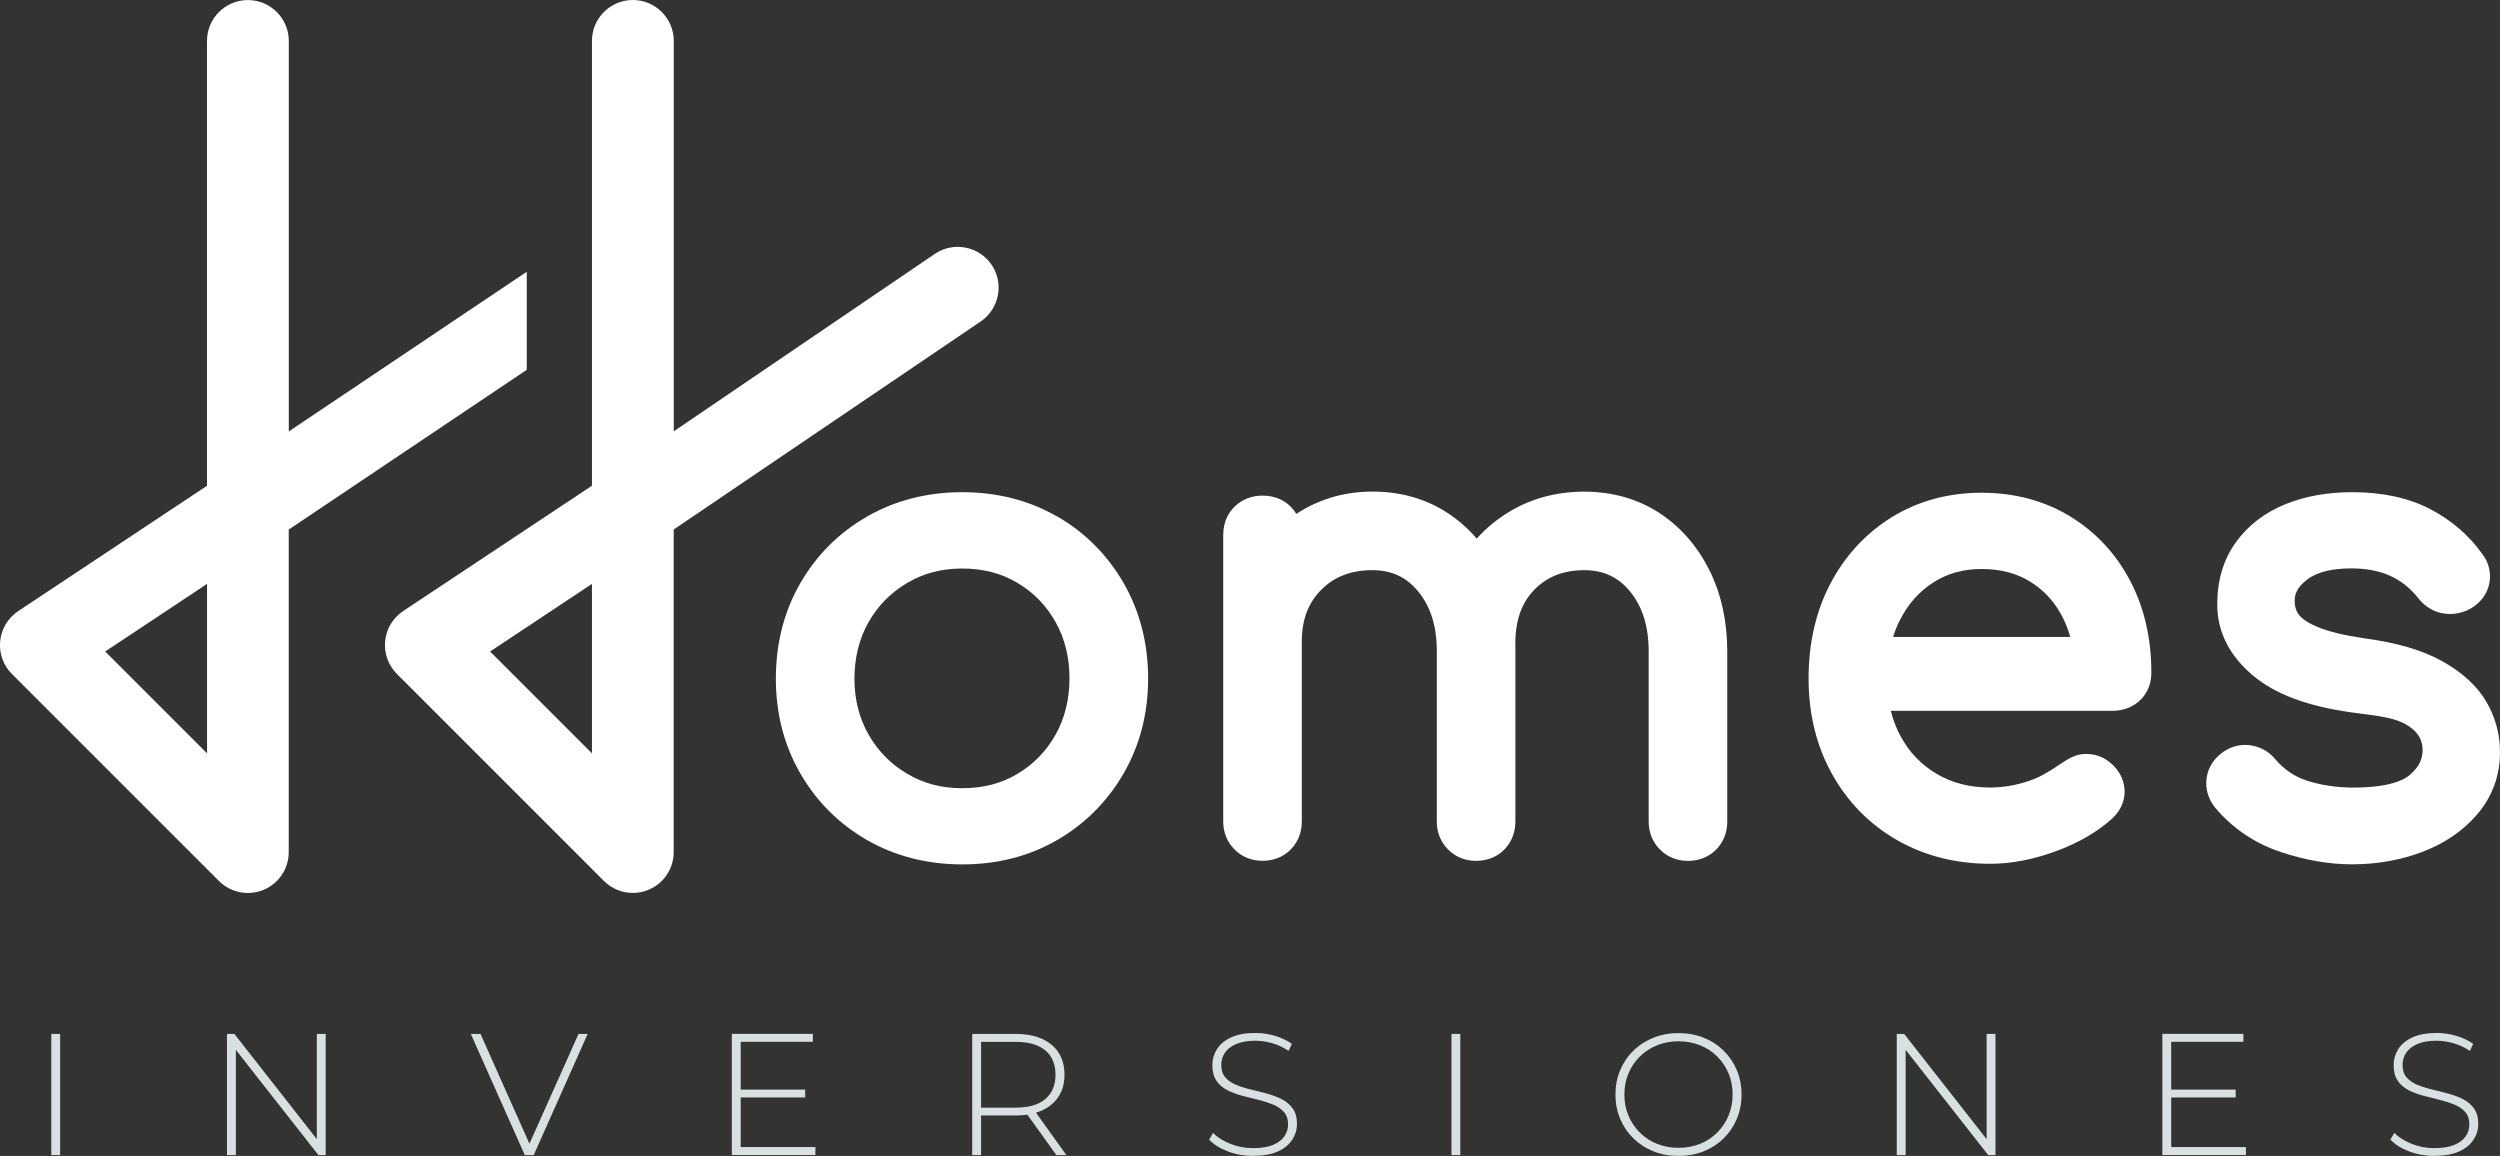
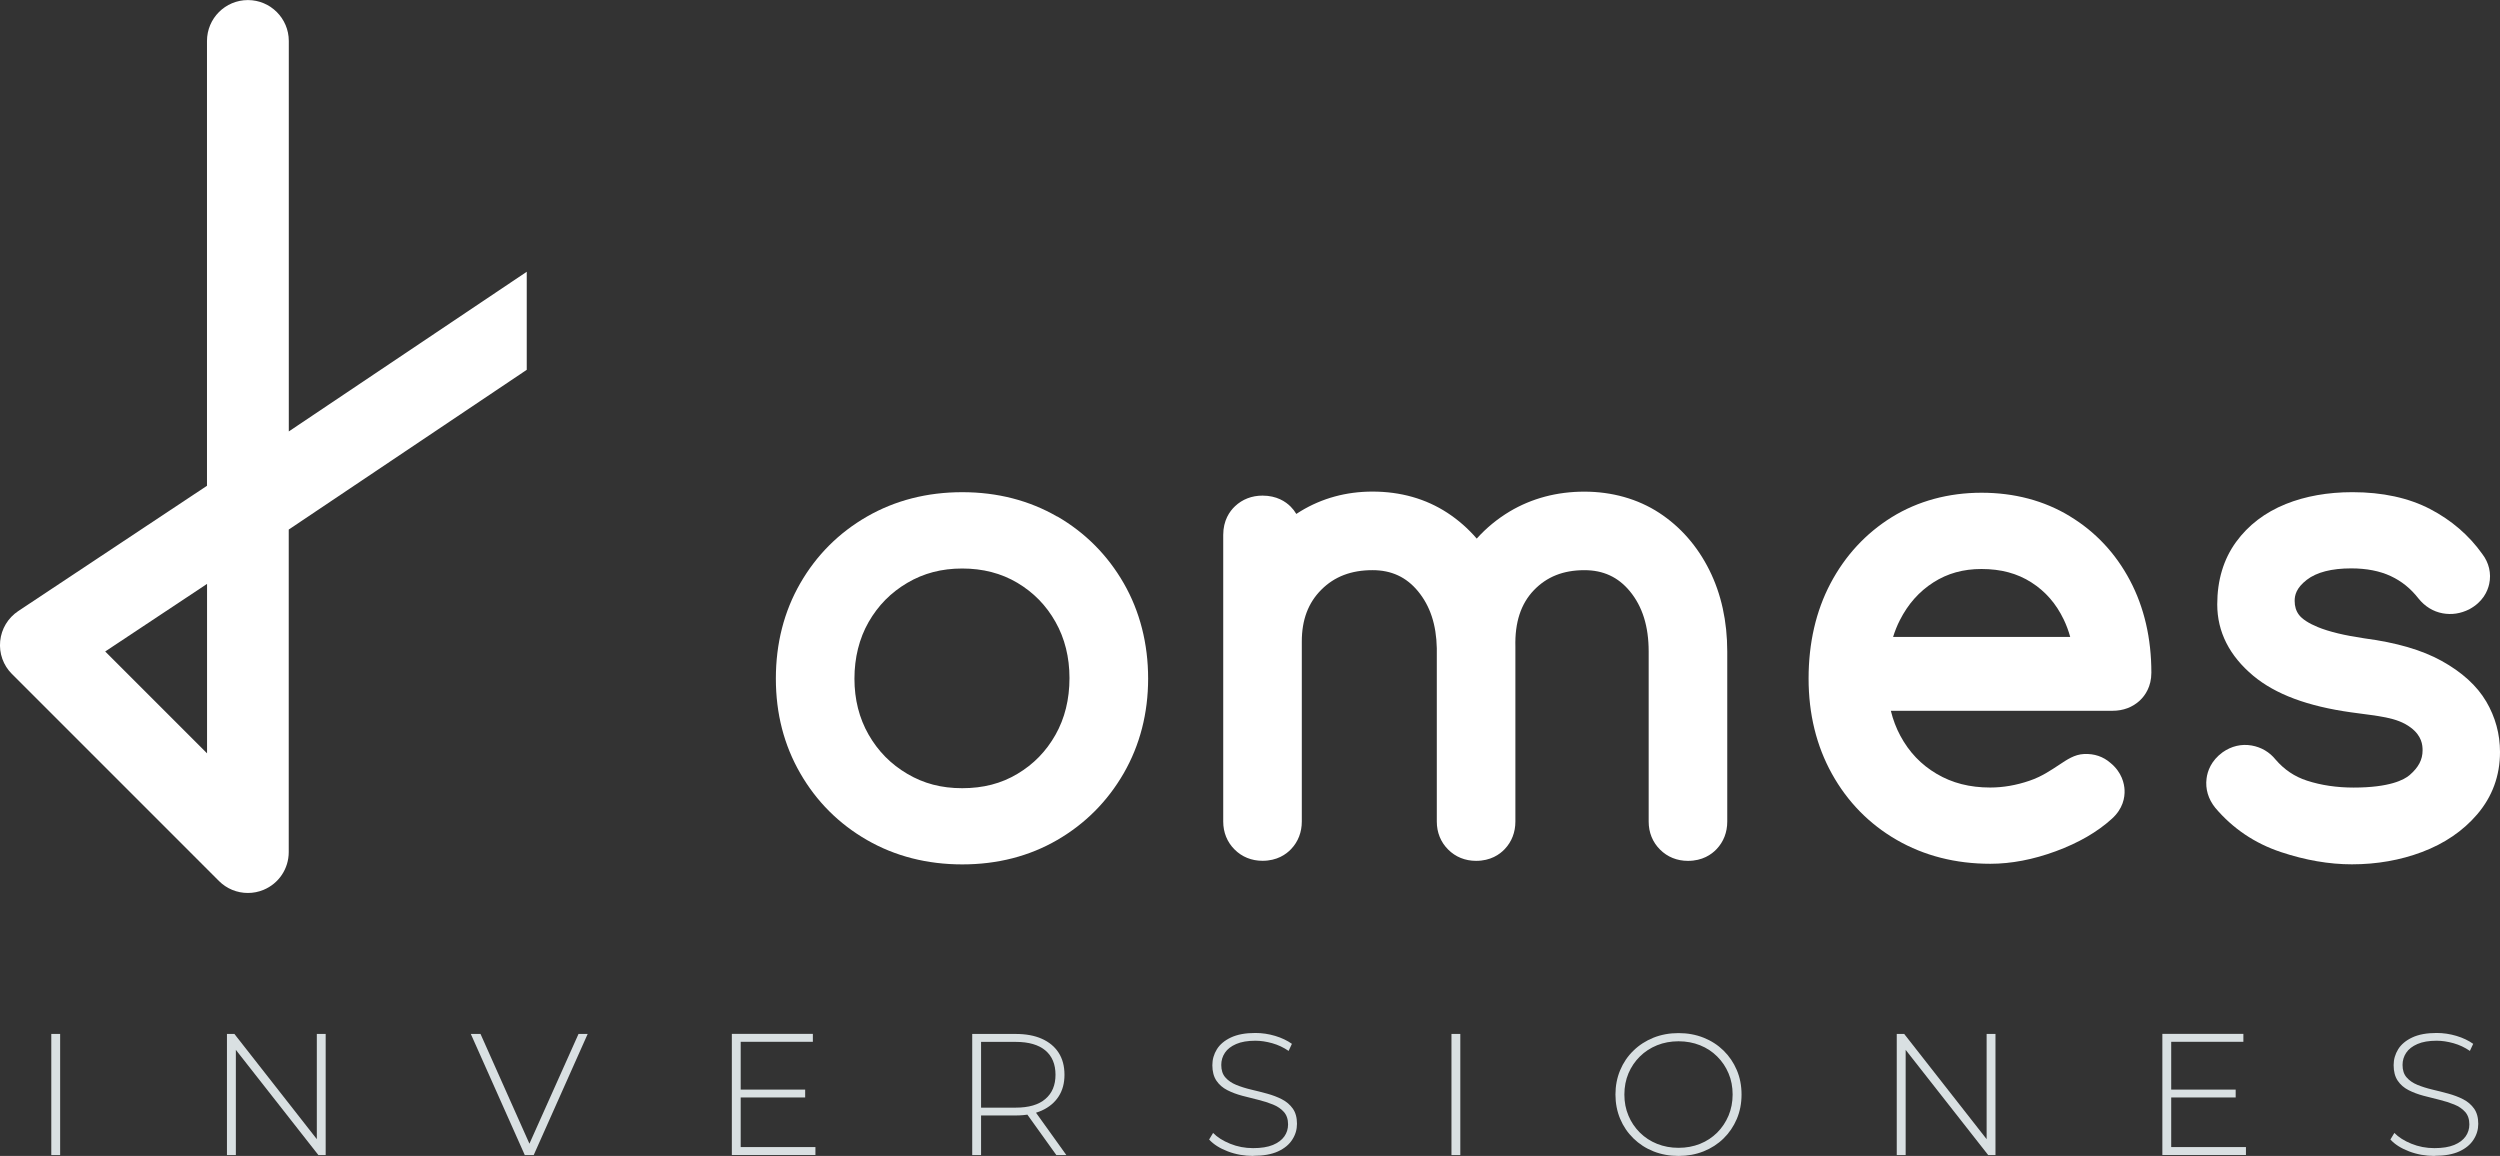
<svg xmlns="http://www.w3.org/2000/svg" id="Capa_2" data-name="Capa 2" viewBox="0 0 409.45 189.32">
  <rect x="0" y="0" width="409.45" height="189.32" fill="#333333" stroke="none" />
  <defs>
    <style>      .cls-1 {        fill: #d9e0e2;      }      .cls-1, .cls-2 {        stroke-width: 0px;      }      .cls-2 {        fill: #fff;      }    </style>
  </defs>
  <g id="Capa_1-2" data-name="Capa 1">
    <g>
      <g>
        <path class="cls-1" d="m8.4,189.18v-19.84h1.45v19.84h-1.45Z" />
        <path class="cls-1" d="m37.17,189.18v-19.84h1.22l14.15,18.06h-.65v-18.06h1.45v19.84h-1.19l-14.17-18.06h.65v18.06h-1.46Z" />
        <path class="cls-1" d="m85.95,189.18l-8.84-19.84h1.59l8.45,18.96h-.88l8.48-18.96h1.5l-8.84,19.84h-1.46Z" />
        <path class="cls-1" d="m121.3,187.87h12.25v1.3h-13.69v-19.84h13.27v1.3h-11.82v17.24h0Zm-.17-9.41h10.74v1.28h-10.74v-1.28Z" />
        <path class="cls-1" d="m159.23,189.18v-19.84h7.12c1.66,0,3.09.26,4.28.79s2.11,1.29,2.75,2.28.96,2.2.96,3.61-.32,2.57-.96,3.56c-.64.99-1.56,1.76-2.75,2.3-1.19.54-2.62.81-4.28.81h-6.32l.65-.68v7.17h-1.45,0Zm1.45-7.09l-.65-.68h6.32c2.14,0,3.76-.47,4.86-1.42,1.11-.94,1.66-2.27,1.66-3.97s-.55-3.05-1.66-3.98-2.73-1.4-4.86-1.4h-6.32l.65-.71v12.16Zm12.33,7.09l-5.16-7.2h1.64l5.16,7.2h-1.64Z" />
        <path class="cls-1" d="m205.26,189.32c-1.47,0-2.87-.25-4.18-.75s-2.33-1.15-3.05-1.94l.65-1.08c.68.7,1.61,1.29,2.79,1.77,1.18.48,2.43.72,3.76.72s2.4-.17,3.25-.52c.84-.35,1.46-.82,1.87-1.4s.61-1.24.61-1.96c0-.85-.23-1.53-.68-2.04-.45-.51-1.05-.92-1.79-1.22-.74-.3-1.54-.56-2.41-.77s-1.75-.43-2.64-.67c-.89-.24-1.7-.54-2.44-.92s-1.33-.89-1.77-1.54-.67-1.5-.67-2.54c0-.95.25-1.81.74-2.61.49-.79,1.26-1.44,2.3-1.93,1.04-.49,2.37-.74,4-.74,1.1,0,2.18.16,3.25.48s1.98.76,2.74,1.3l-.54,1.16c-.83-.57-1.72-.99-2.68-1.26-.96-.27-1.88-.41-2.76-.41-1.27,0-2.32.18-3.15.54-.83.36-1.45.84-1.84,1.43-.4.6-.6,1.26-.6,2,0,.85.22,1.53.67,2.04.44.51,1.04.92,1.77,1.22.74.3,1.55.56,2.44.77s1.77.43,2.64.67,1.67.54,2.41.92,1.33.89,1.79,1.53c.45.64.68,1.47.68,2.49,0,.93-.25,1.79-.77,2.59-.51.8-1.29,1.45-2.34,1.93-1.05.48-2.4.72-4.04.72v.02Z" />
        <path class="cls-1" d="m237.72,189.18v-19.84h1.45v19.84h-1.45Z" />
        <path class="cls-1" d="m274.91,189.32c-1.47,0-2.84-.25-4.1-.75s-2.35-1.21-3.29-2.13-1.66-1.98-2.17-3.2-.77-2.55-.77-3.98.26-2.76.77-3.98c.51-1.22,1.23-2.29,2.17-3.2.94-.92,2.03-1.62,3.29-2.13,1.26-.5,2.62-.75,4.1-.75s2.84.25,4.1.75,2.35,1.21,3.27,2.11c.93.91,1.65,1.97,2.17,3.19.52,1.22.78,2.56.78,4.01s-.26,2.79-.78,4.01-1.24,2.28-2.17,3.19-2.02,1.61-3.27,2.11c-1.26.5-2.62.75-4.1.75h0Zm0-1.33c1.27,0,2.44-.22,3.52-.65s2.01-1.05,2.81-1.84c.79-.79,1.41-1.72,1.86-2.78.44-1.06.67-2.21.67-3.46s-.22-2.42-.67-3.47c-.44-1.05-1.06-1.97-1.86-2.76-.79-.79-1.73-1.41-2.81-1.84s-2.25-.65-3.52-.65-2.44.22-3.51.65-2.02,1.05-2.82,1.84c-.8.79-1.43,1.72-1.87,2.76-.44,1.05-.67,2.21-.67,3.47s.22,2.4.67,3.46c.44,1.06,1.07,1.98,1.87,2.78.8.79,1.74,1.41,2.82,1.84s2.25.65,3.51.65Z" />
        <path class="cls-1" d="m310.65,189.18v-19.84h1.22l14.15,18.06h-.65v-18.06h1.45v19.84h-1.19l-14.17-18.06h.65v18.06h-1.46Z" />
        <path class="cls-1" d="m355.59,187.87h12.25v1.3h-13.69v-19.84h13.27v1.3h-11.82v17.24h-.01Zm-.17-9.41h10.74v1.28h-10.74v-1.28Z" />
        <path class="cls-1" d="m398.73,189.32c-1.47,0-2.87-.25-4.18-.75s-2.33-1.15-3.05-1.94l.65-1.08c.68.7,1.61,1.29,2.79,1.77,1.18.48,2.43.72,3.76.72s2.4-.17,3.25-.52c.84-.35,1.46-.82,1.87-1.4s.61-1.24.61-1.96c0-.85-.23-1.53-.68-2.04s-1.05-.92-1.79-1.22-1.54-.56-2.41-.77-1.75-.43-2.64-.67c-.89-.24-1.7-.54-2.44-.92s-1.33-.89-1.77-1.54-.67-1.5-.67-2.54c0-.95.25-1.81.74-2.61.49-.79,1.26-1.44,2.3-1.93s2.37-.74,4-.74c1.1,0,2.18.16,3.25.48s1.98.76,2.74,1.3l-.54,1.16c-.83-.57-1.72-.99-2.68-1.26-.96-.27-1.88-.41-2.76-.41-1.27,0-2.32.18-3.15.54-.83.36-1.45.84-1.84,1.43-.4.6-.6,1.26-.6,2,0,.85.22,1.53.67,2.04.44.51,1.04.92,1.77,1.22.74.3,1.55.56,2.44.77s1.77.43,2.64.67,1.67.54,2.41.92,1.33.89,1.79,1.53c.45.64.68,1.47.68,2.49,0,.93-.25,1.79-.77,2.59-.51.8-1.29,1.45-2.34,1.93-1.05.48-2.4.72-4.04.72v.02Z" />
      </g>
      <path class="cls-2" d="m173.16,84.61c-4.58-2.65-9.81-4-15.56-4s-10.99,1.34-15.6,3.99c-4.61,2.65-8.29,6.33-10.94,10.94-2.65,4.6-3.99,9.85-3.99,15.6s1.34,10.9,3.99,15.5c2.65,4.61,6.33,8.29,10.94,10.94,4.6,2.65,9.85,3.99,15.6,3.99s10.98-1.34,15.56-4c4.57-2.65,8.23-6.33,10.89-10.94,2.65-4.61,3.99-9.82,3.99-15.5s-1.34-10.99-3.99-15.6c-2.65-4.61-6.31-8.29-10.88-10.94v.02Zm2,26.44c0,3.48-.77,6.6-2.29,9.29-1.54,2.72-3.58,4.82-6.25,6.41-2.64,1.58-5.6,2.34-9.03,2.34s-6.31-.77-8.99-2.35c-2.7-1.59-4.77-3.69-6.34-6.42-1.54-2.69-2.32-5.77-2.32-9.17s.78-6.58,2.32-9.27c1.57-2.73,3.64-4.83,6.34-6.42,2.68-1.58,5.62-2.35,8.99-2.35s6.38.77,9.03,2.34c2.66,1.59,4.71,3.68,6.25,6.41,1.52,2.69,2.29,5.79,2.29,9.2h0Z" />
      <path class="cls-2" d="m248.19,134.56c0,1.74-.6,3.3-1.74,4.5-.83.88-2.32,1.93-4.7,1.93-1.78,0-3.37-.64-4.58-1.86-1.21-1.21-1.85-2.79-1.85-4.57v-28.4c-.08-3.86-1.09-6.92-3.09-9.34-1.91-2.31-4.34-3.44-7.44-3.44-3.49,0-6.23,1.05-8.38,3.2s-3.2,4.93-3.2,8.48v29.49c0,1.74-.6,3.3-1.74,4.5-.83.88-2.32,1.93-4.7,1.93-1.78,0-3.37-.64-4.58-1.86-1.21-1.21-1.85-2.79-1.85-4.57v-46.94c0-2.38,1.05-3.87,1.93-4.7,1.2-1.14,2.76-1.74,4.5-1.74,2.33,0,3.8.98,4.62,1.81.36.36.66.75.92,1.19.23-.15.47-.3.71-.45,3.51-2.13,7.47-3.21,11.77-3.21,4.6,0,8.72,1.17,12.25,3.47,1.79,1.17,3.41,2.59,4.82,4.23,1.57-1.75,3.39-3.24,5.41-4.45,3.62-2.15,7.73-3.24,12.22-3.24s8.72,1.17,12.25,3.47c3.47,2.27,6.24,5.42,8.22,9.38,1.94,3.89,2.93,8.38,2.93,13.34v27.85c0,1.74-.6,3.3-1.74,4.5-.83.88-2.32,1.93-4.7,1.93-1.78,0-3.37-.64-4.58-1.86-1.21-1.21-1.85-2.79-1.85-4.57v-27.85c0-4.13-1.01-7.37-3.09-9.89-1.91-2.31-4.34-3.44-7.44-3.44-3.46,0-6.16,1.08-8.28,3.29-2.13,2.23-3.12,5.26-3.02,9.26v28.62h0Z" />
      <path class="cls-2" d="m338.99,84.54c-4.21-2.55-9.07-3.84-14.46-3.84s-10.41,1.35-14.69,4c-4.25,2.64-7.63,6.29-10.04,10.85-2.38,4.51-3.59,9.76-3.59,15.58s1.29,11.04,3.82,15.6c2.55,4.6,6.13,8.25,10.63,10.84,4.48,2.58,9.63,3.9,15.31,3.9,3.43,0,7.03-.69,10.72-2.05,3.72-1.37,6.82-3.16,9.19-5.32,1.82-1.64,2.14-3.47,2.08-4.73-.05-.99-.41-2.87-2.32-4.43-1.21-1.05-2.66-1.52-4.3-1.45-1.6.07-2.81.93-4.09,1.77s-2.83,1.92-4.87,2.61c-2.16.74-4.32,1.11-6.42,1.11-3.37,0-6.24-.74-8.79-2.25s-4.48-3.54-5.92-6.2c-.68-1.26-1.21-2.64-1.57-4.12h36.33c1.73,0,3.27-.58,4.45-1.68.86-.81,1.89-2.26,1.89-4.56,0-5.63-1.18-10.71-3.5-15.1-2.35-4.45-5.67-7.99-9.87-10.53h0Zm.07,19.78h-29.01c.3-.97.67-1.89,1.11-2.75,1.36-2.67,3.16-4.69,5.5-6.19,2.3-1.47,4.87-2.19,7.87-2.19,3.19,0,5.86.72,8.16,2.19,2.32,1.48,4.06,3.48,5.32,6.11.42.88.78,1.83,1.05,2.83h0Z" />
      <path class="cls-2" d="m407.19,114.89h0c-1.51-2.57-3.97-4.81-7.32-6.66-3.21-1.77-7.34-2.98-12.62-3.68-3.23-.47-5.8-1.09-7.65-1.85-1.46-.6-2.56-1.31-3.08-2.01-.47-.63-.7-1.37-.7-2.27s.23-2.1,1.99-3.46c1.61-1.24,4.05-1.87,7.28-1.87,2.49,0,4.66.42,6.46,1.26,1.78.83,3.27,2.03,4.55,3.67,1.05,1.31,2.42,2.15,3.96,2.43,1.48.27,2.93.05,4.34-.65,2.22-1.19,3.01-2.92,3.28-4.15.38-1.74-.04-3.5-1.14-4.93-2.18-3.06-5.05-5.53-8.54-7.35-3.52-1.83-7.8-2.76-12.72-2.76-4.03,0-7.71.65-10.91,1.94-3.41,1.37-6.15,3.47-8.15,6.22-2.05,2.82-3.08,6.26-3.08,10.22,0,4.49,1.99,8.42,5.9,11.69,3.64,3.03,8.88,4.99,16.04,5.99,4.45.63,7.47.77,9.76,2.5,1.81,1.36,1.93,2.85,1.93,3.72,0,1.54-.66,2.79-2.13,4.06-.89.76-3.26,2.04-9.16,2.04-2.76,0-5.33-.38-7.63-1.13-2.04-.66-3.73-1.8-5.15-3.45-.99-1.23-2.34-2.03-3.92-2.31-1.67-.29-3.31.09-4.76,1.11-1.89,1.38-2.48,3.09-2.63,4.29-.22,1.71.27,3.37,1.43,4.81,2.86,3.38,6.47,5.82,10.74,7.24,4.01,1.34,7.92,2.01,11.63,2.01,4.08,0,7.94-.68,11.47-2.01,3.7-1.39,6.74-3.47,9.05-6.17,2.48-2.9,3.74-6.33,3.74-10.21,0-2.94-.76-5.73-2.27-8.3v.02Z" />
-       <path class="cls-2" d="m162.44,43.42c-2.04-3.07-6.21-3.92-9.29-1.87l-42.8,29.09V6.7c0-3.69-3-6.7-6.7-6.7s-6.7,3-6.7,6.7v72.85l-30.91,20.52c-1.68,1.12-2.76,2.91-2.96,4.91-.2,2,.5,3.97,1.93,5.4l33.9,33.9c1.26,1.26,2.95,1.96,4.74,1.96.88,0,1.75-.17,2.56-.51,2.51-1.04,4.13-3.47,4.13-6.19v-52.82l50.22-34.03c3.08-2.04,3.92-6.21,1.88-9.28h0Zm-65.49,52.21v27.75l-16.68-16.68,16.68-11.07Z" />
      <path class="cls-2" d="m86.27,60.59v-16.08l-38.97,26.15V6.71C47.3,3.02,44.3.01,40.6.01s-6.7,3-6.7,6.7v72.85L2.99,100.08c-1.68,1.12-2.76,2.91-2.96,4.91-.2,2.01.5,3.98,1.93,5.4l33.9,33.9c1.26,1.26,2.95,1.96,4.74,1.96.88,0,1.74-.17,2.56-.51,2.51-1.04,4.13-3.47,4.13-6.19v-52.82l38.65-25.94.31-.21h.02Zm-52.36,35.04v27.75l-16.68-16.68,16.68-11.07h0Z" />
    </g>
  </g>
</svg>